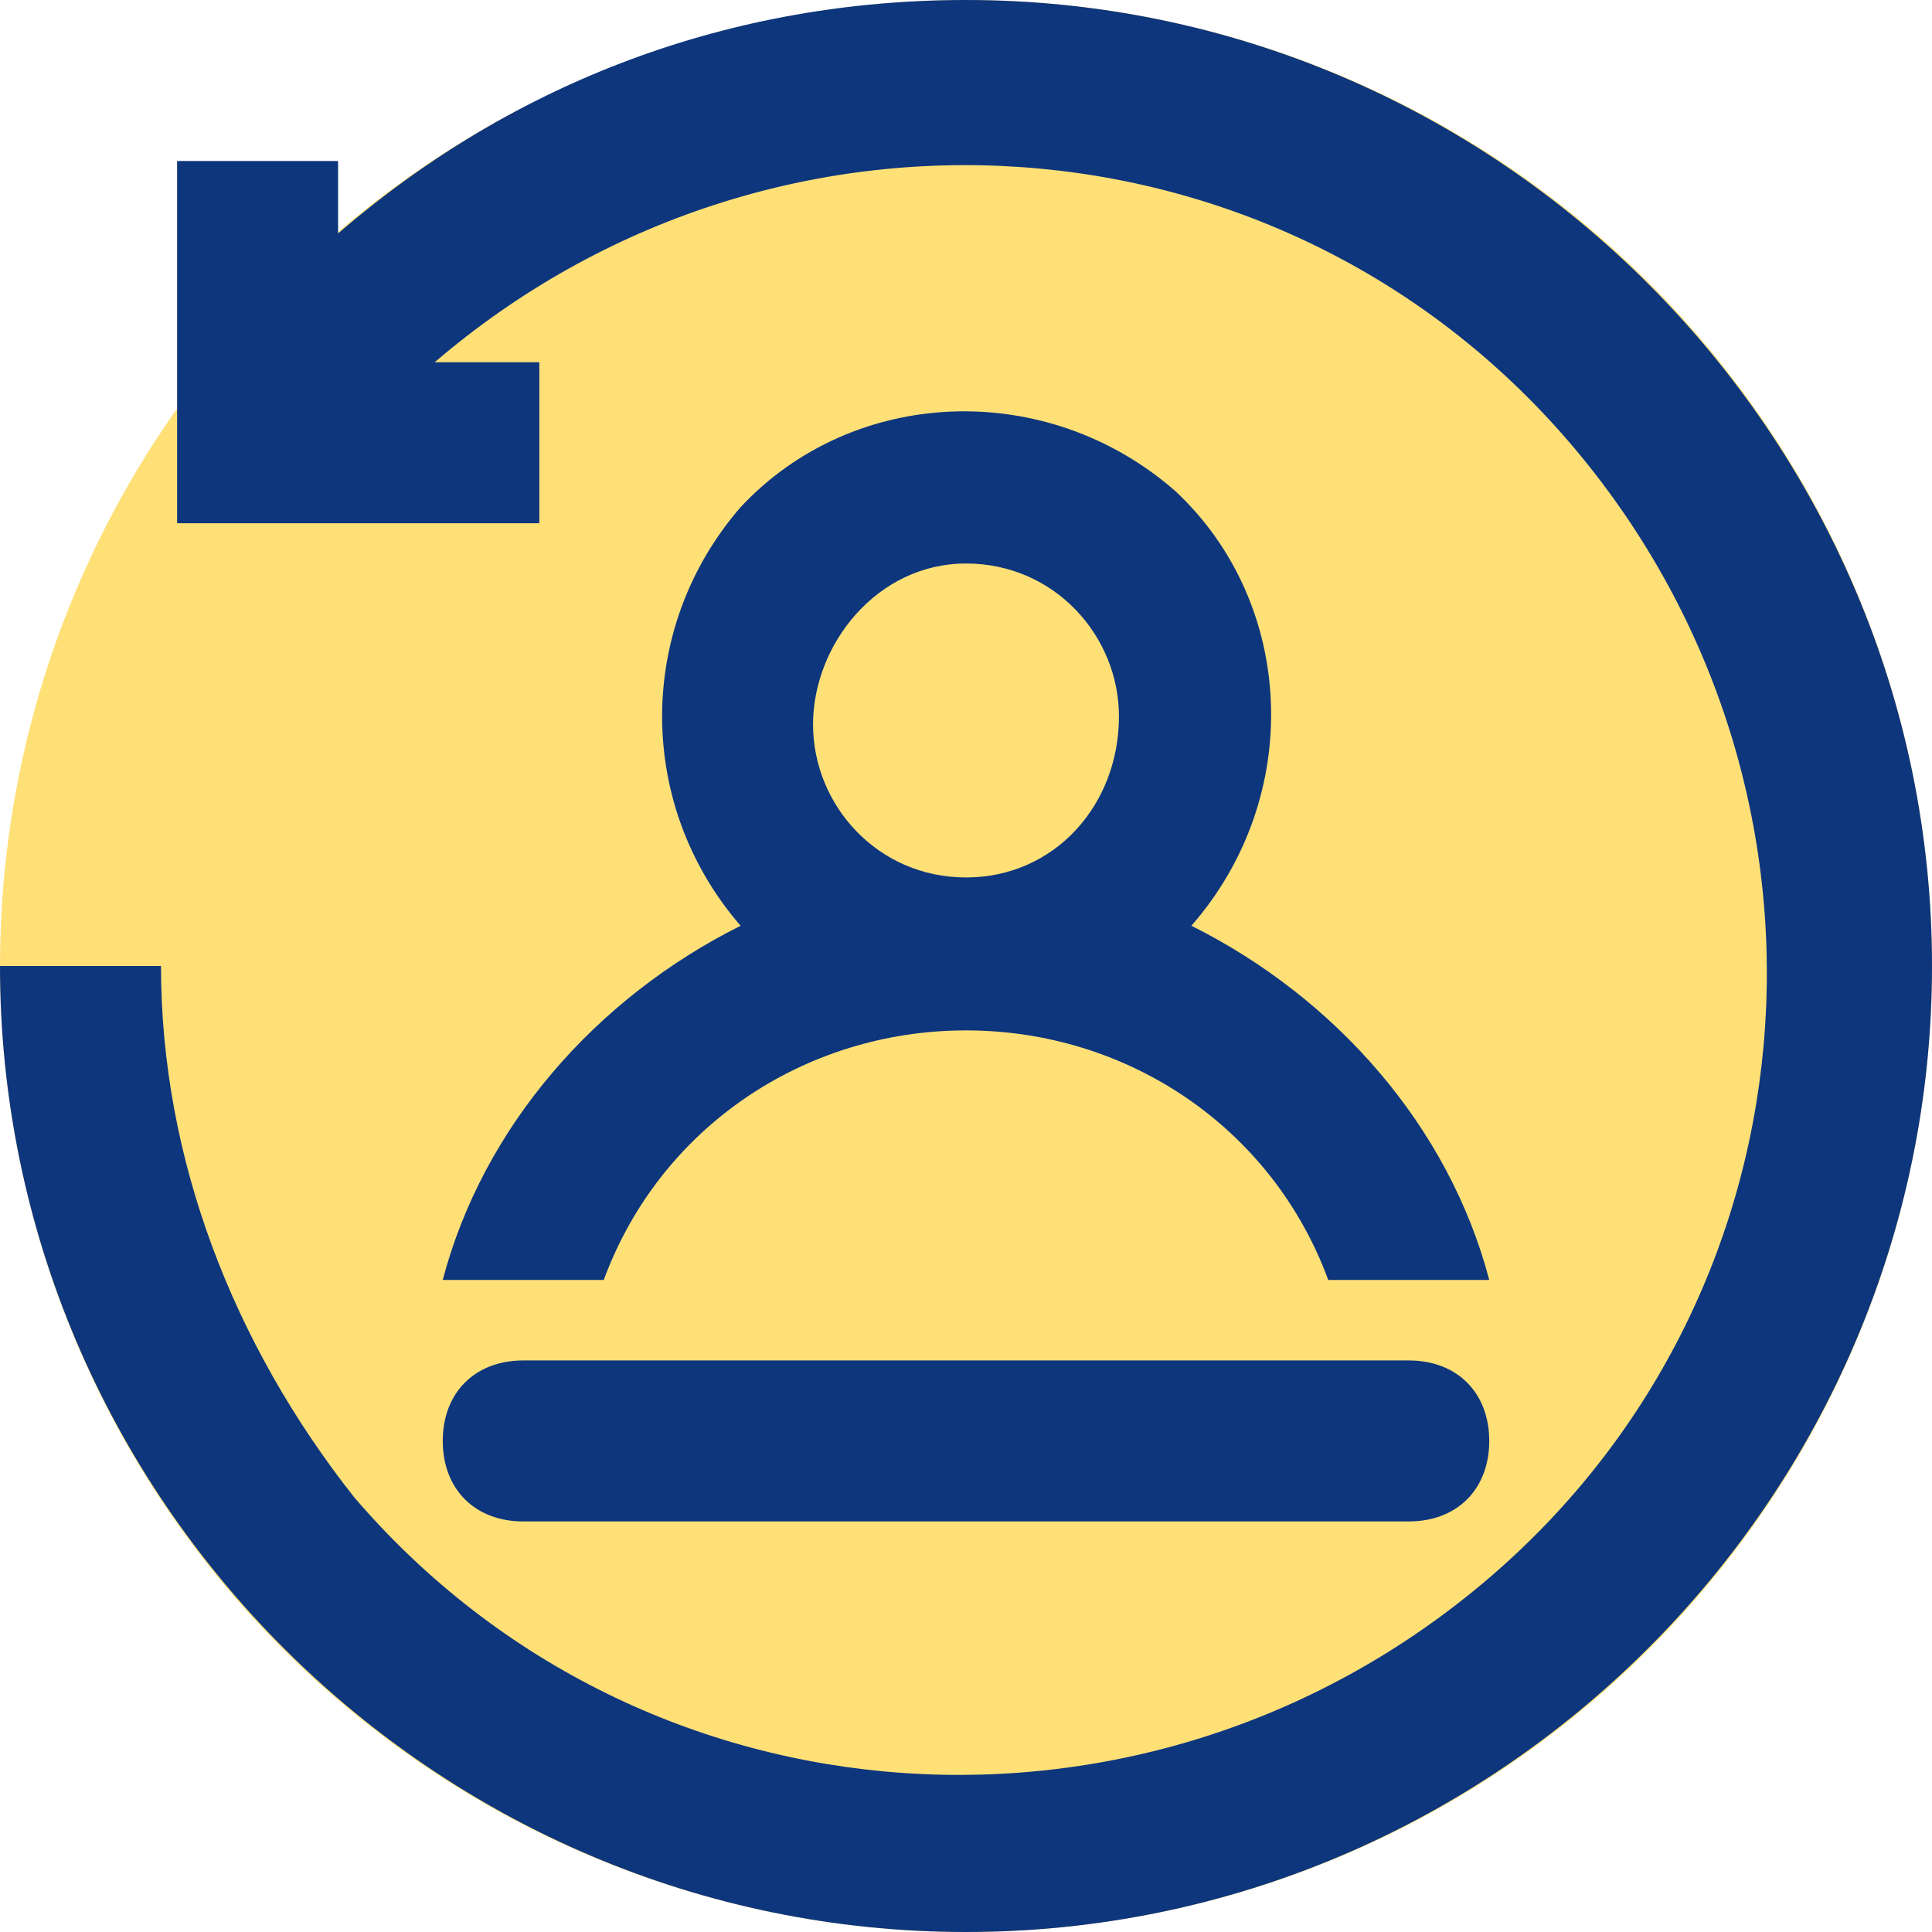
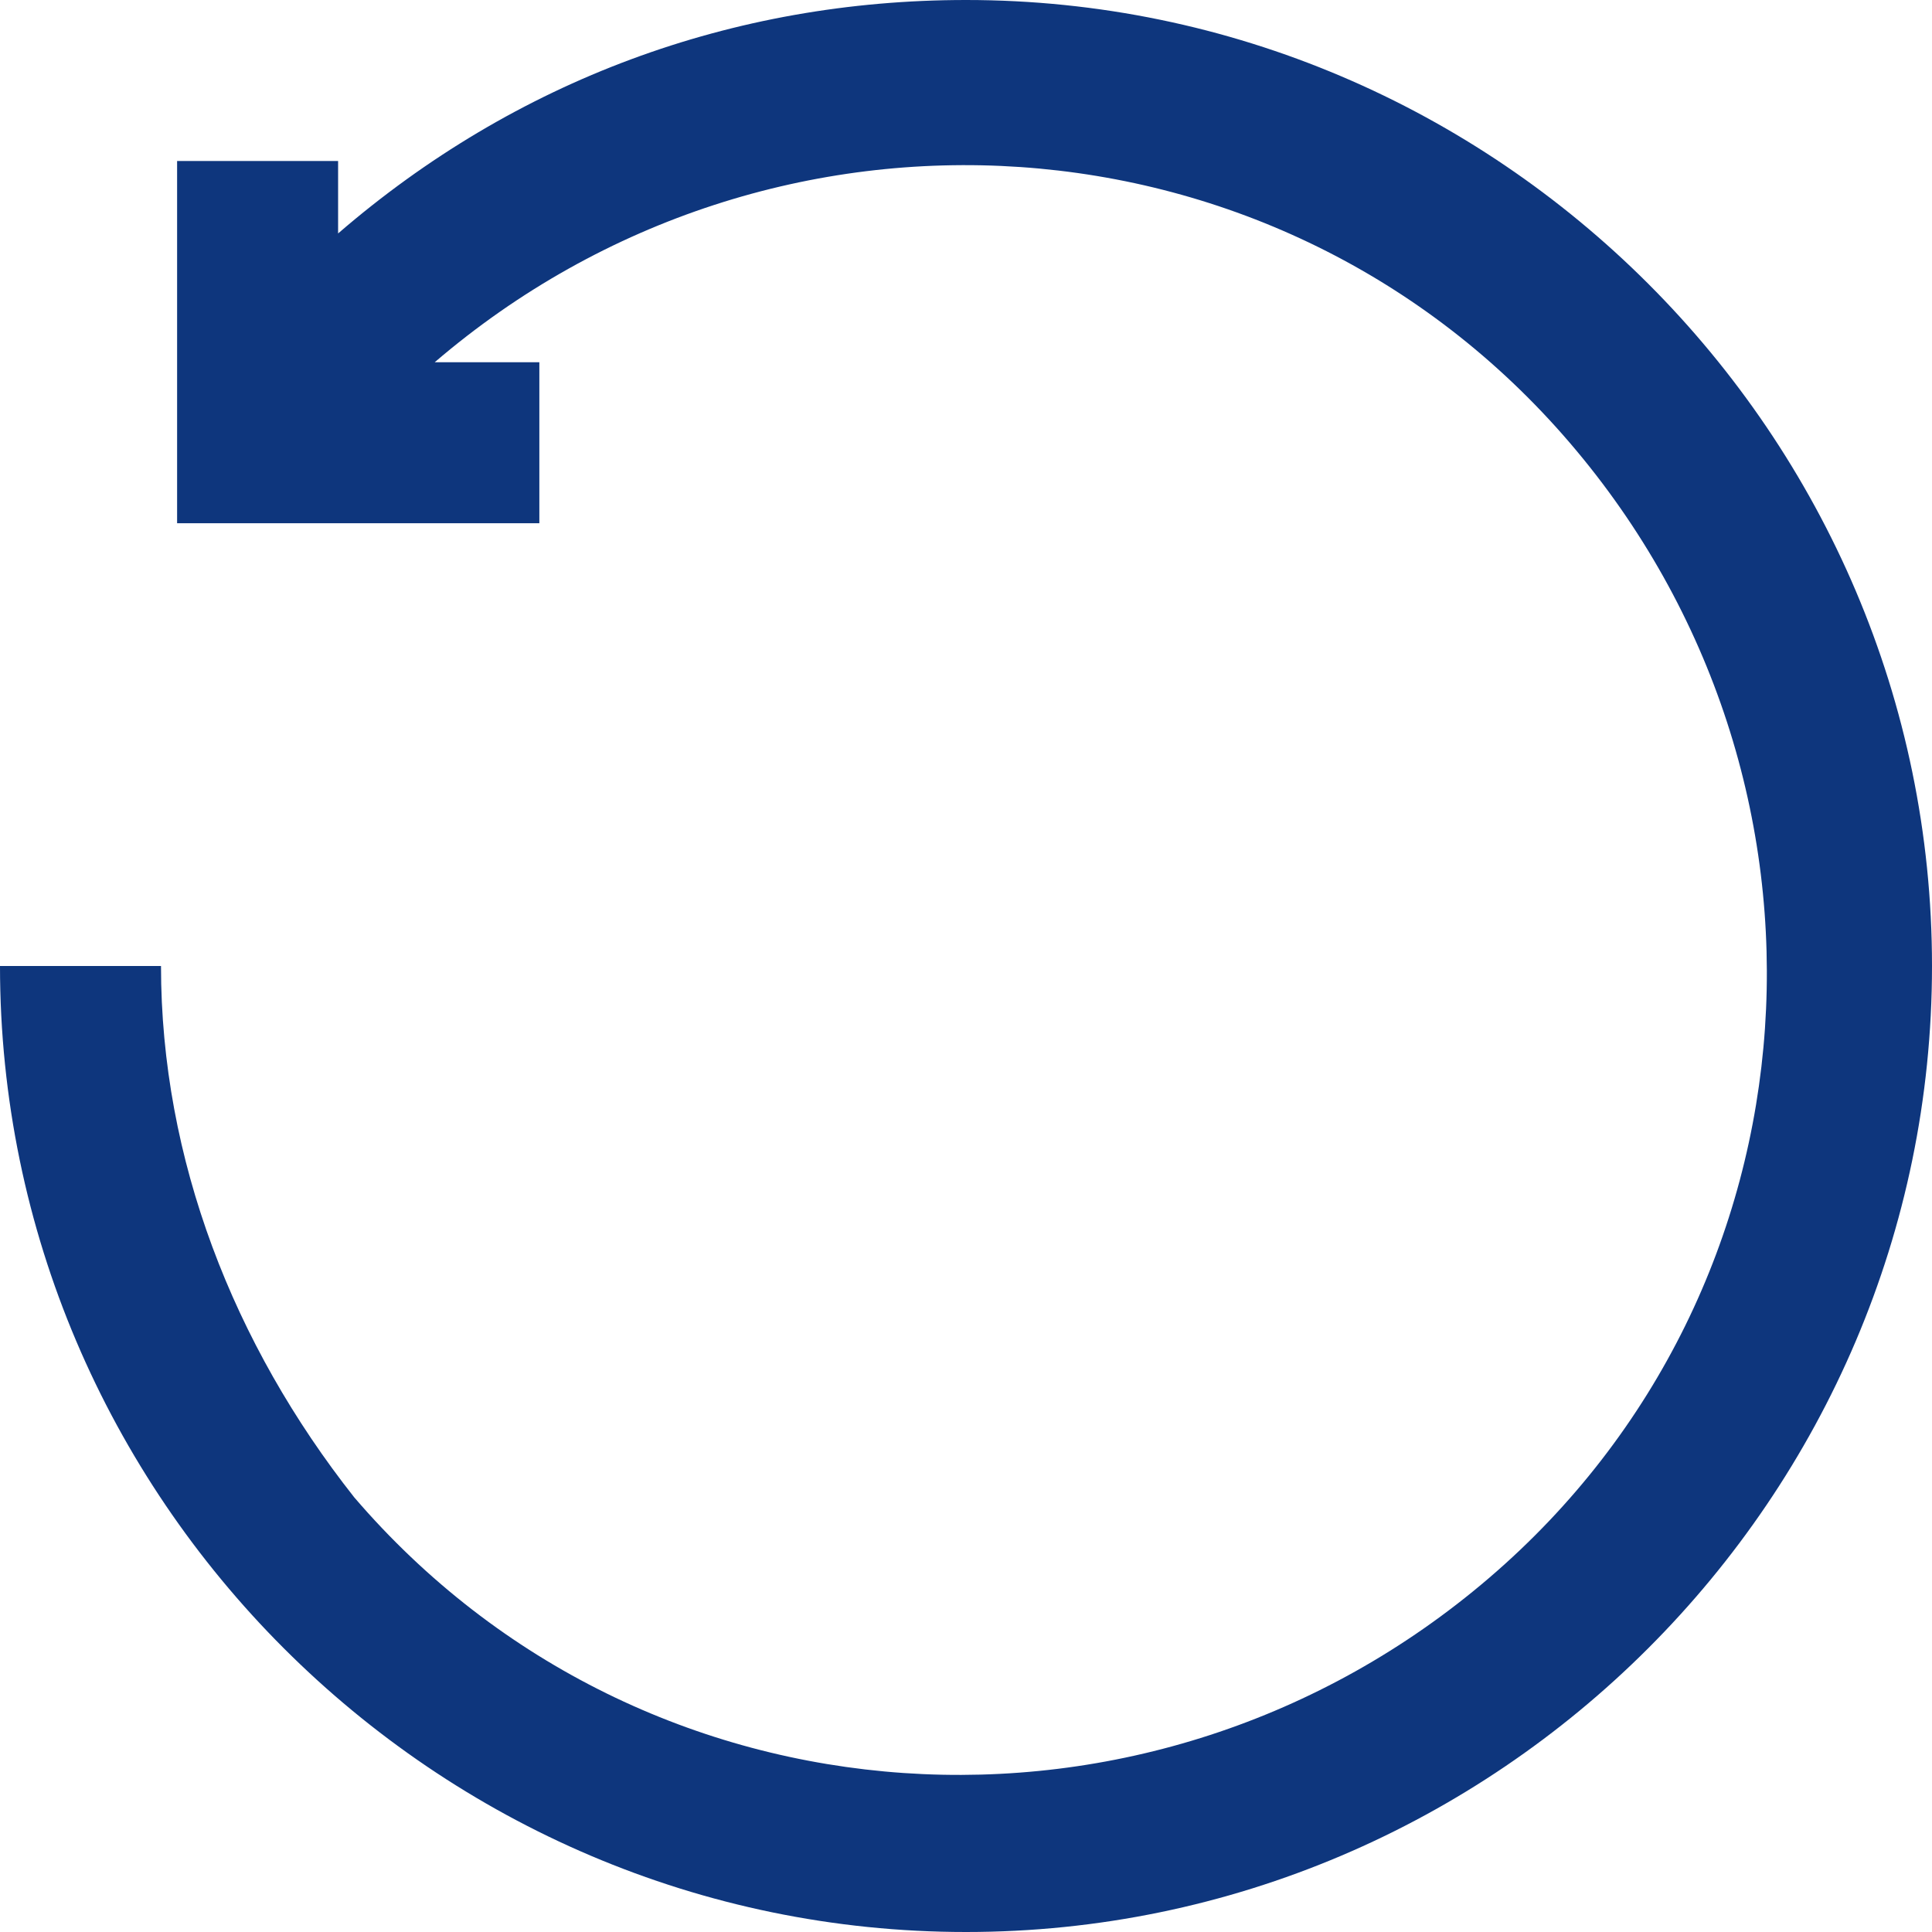
<svg xmlns="http://www.w3.org/2000/svg" version="1.1" id="コンポーネント_94_1" x="0px" y="0px" viewBox="0 0 24 24" style="enable-background:new 0 0 24 24;" xml:space="preserve">
  <style type="text/css">
	.st0{fill:#FEE077;}
	.st1{fill:#0E367D;}
</style>
  <g id="グループ_2915" transform="translate(0 -63)">
    <g id="グループ_2914" transform="translate(0 63)">
-       <circle id="楕円形_131" class="st0" cx="12" cy="12" r="12" />
      <g id="グループ_2913">
-         <path id="パス_154" class="st1" d="M18.5,17.9c0-0.6-0.4-1-1-1h-11c-0.6,0-1,0.4-1,1s0.4,1,1,1h11     C18.1,18.9,18.5,18.5,18.5,17.9z" />
-         <path id="パス_179" class="st1" d="M14.8,11.5c1.4-1.6,1.3-4-0.2-5.4c-1.6-1.4-4-1.3-5.4,0.2c-1.3,1.5-1.3,3.7,0,5.2     C7.4,12.4,6,14,5.5,15.9h2C8.2,14,10,12.8,12,12.8l0,0c2,0,3.8,1.2,4.5,3.1h2C18,14,16.6,12.4,14.8,11.5z M12,10.9L12,10.9     c-1.1,0-1.9-0.9-1.9-1.9S10.9,7,12,7c1.1,0,1.9,0.9,1.9,1.9C13.9,10,13.1,10.9,12,10.9z" />
-       </g>
+         </g>
      <path id="パス_521" class="st1" d="M12,0C9.1,0,6.4,1,4.2,2.9V2h-2v2.5v2h2h2.5l0-2H5.4c4.2-3.6,10.5-3.2,14.1,1    s3.2,10.5-1,14.1s-10.5,3.2-14.1-1C2.9,16.7,2,14.4,2,12H0c0,6.6,5.4,12,12,12s12-5.4,12-12S18.6,0,12,0z" />
    </g>
  </g>
</svg>